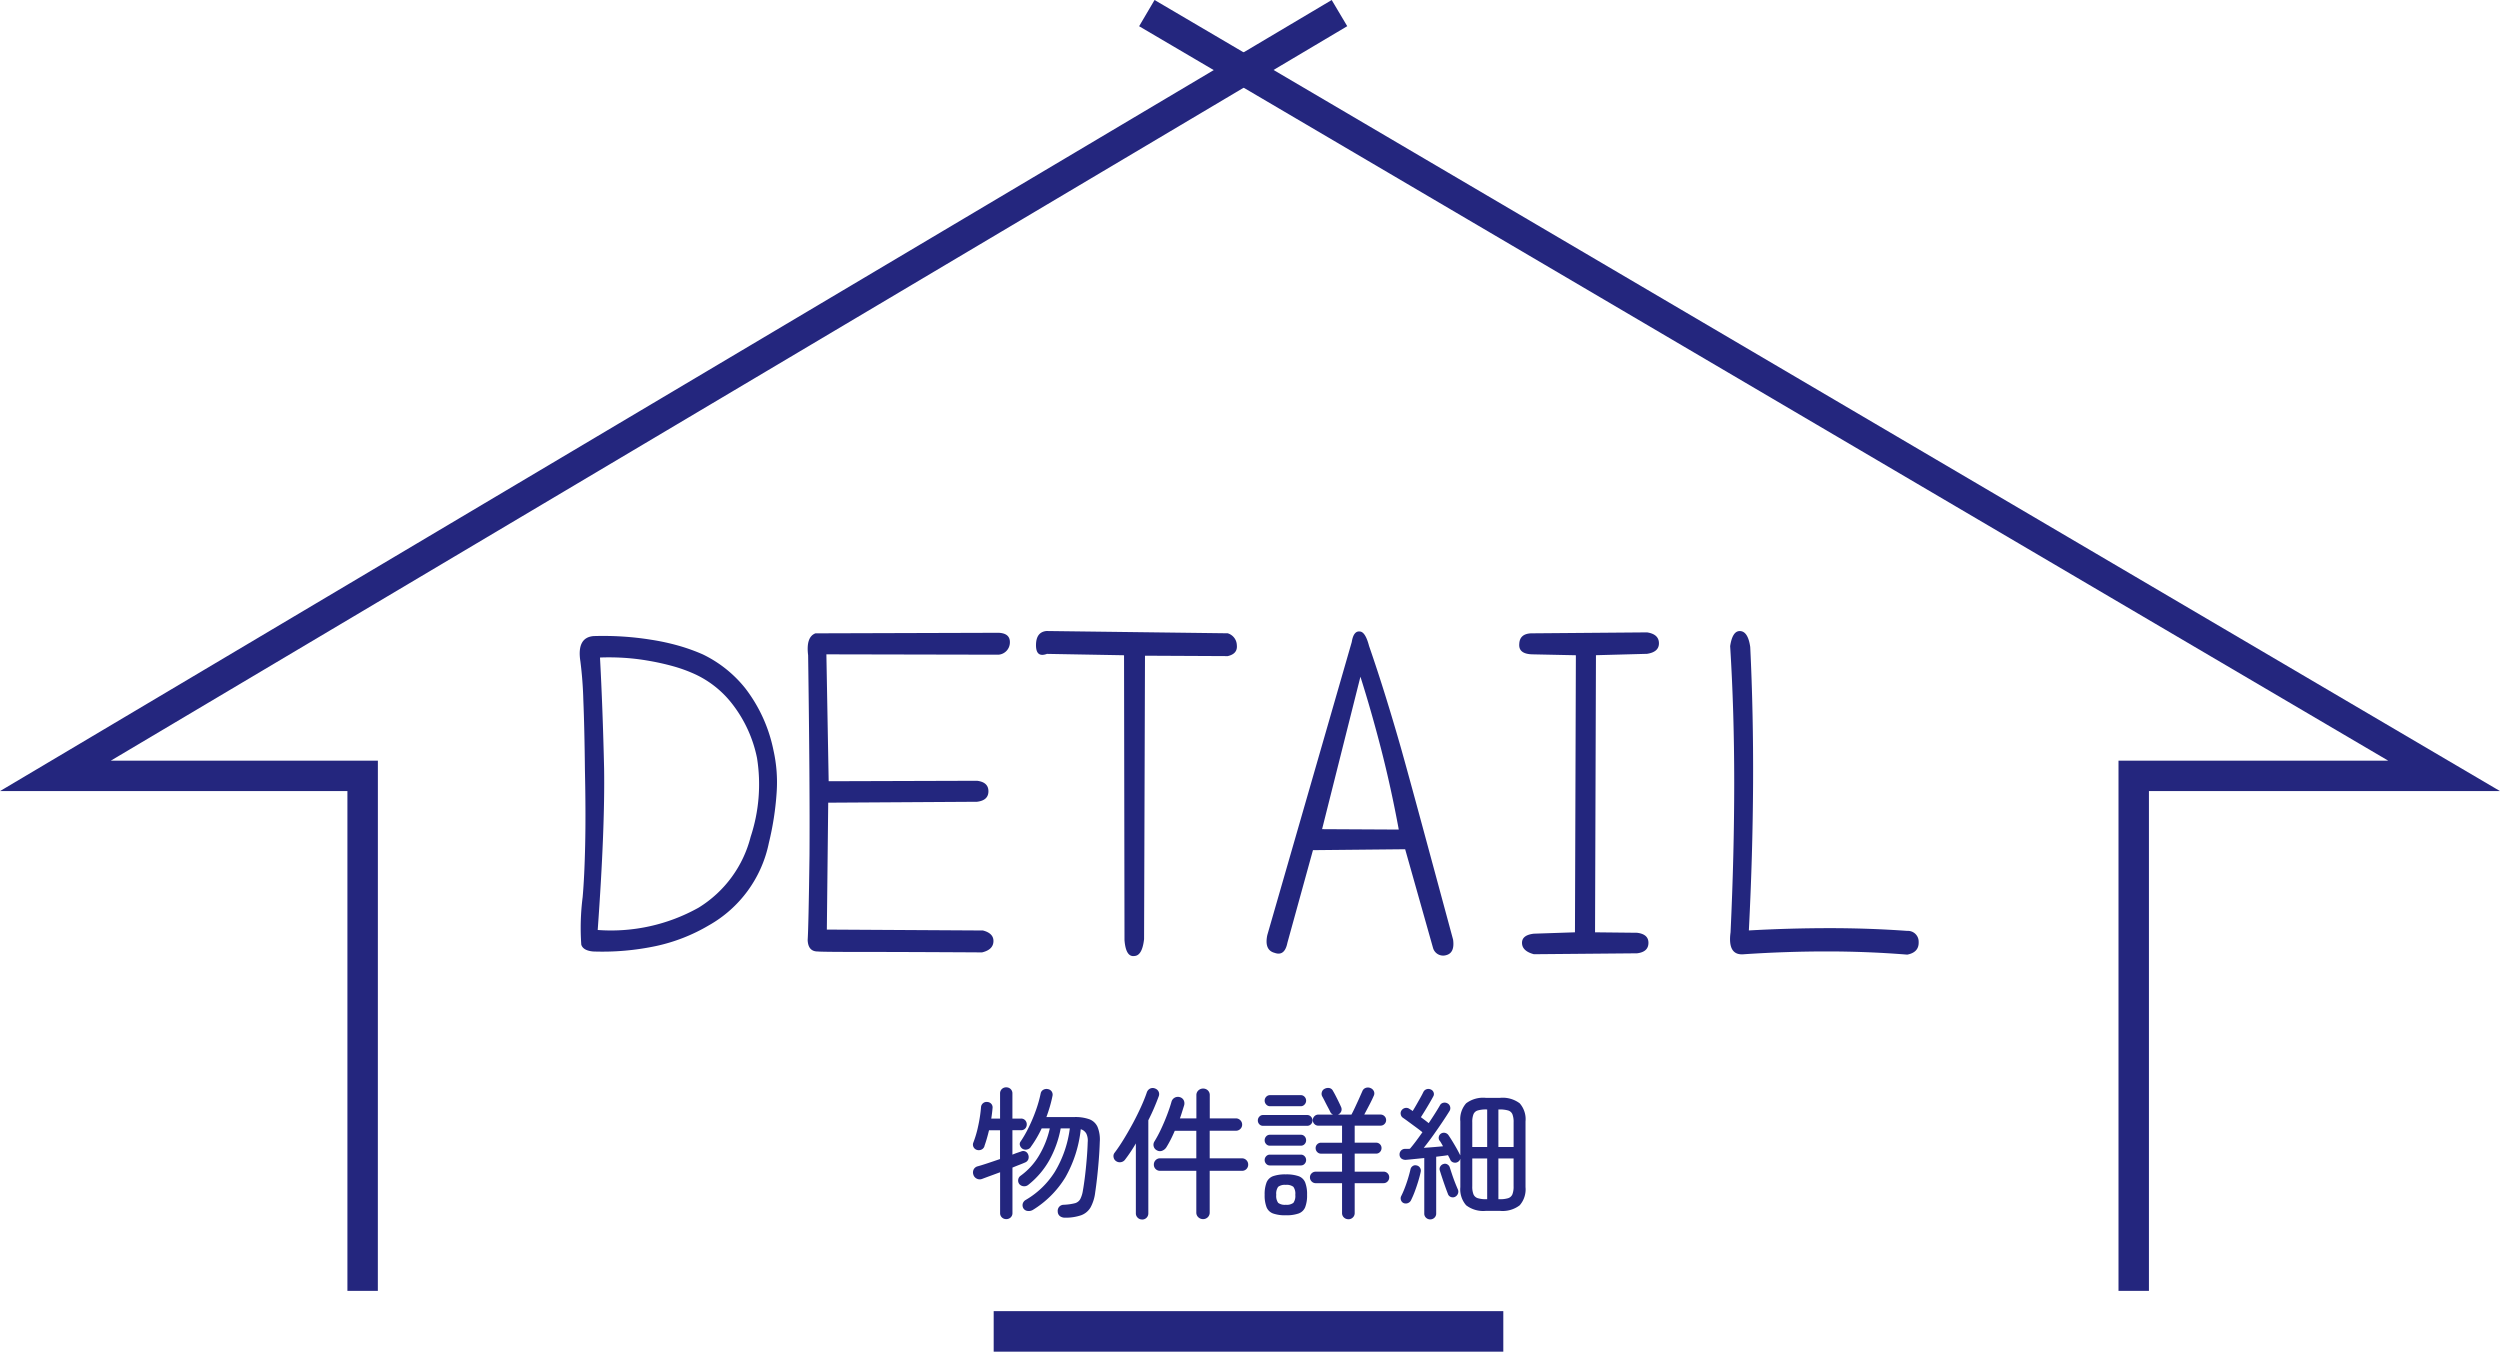
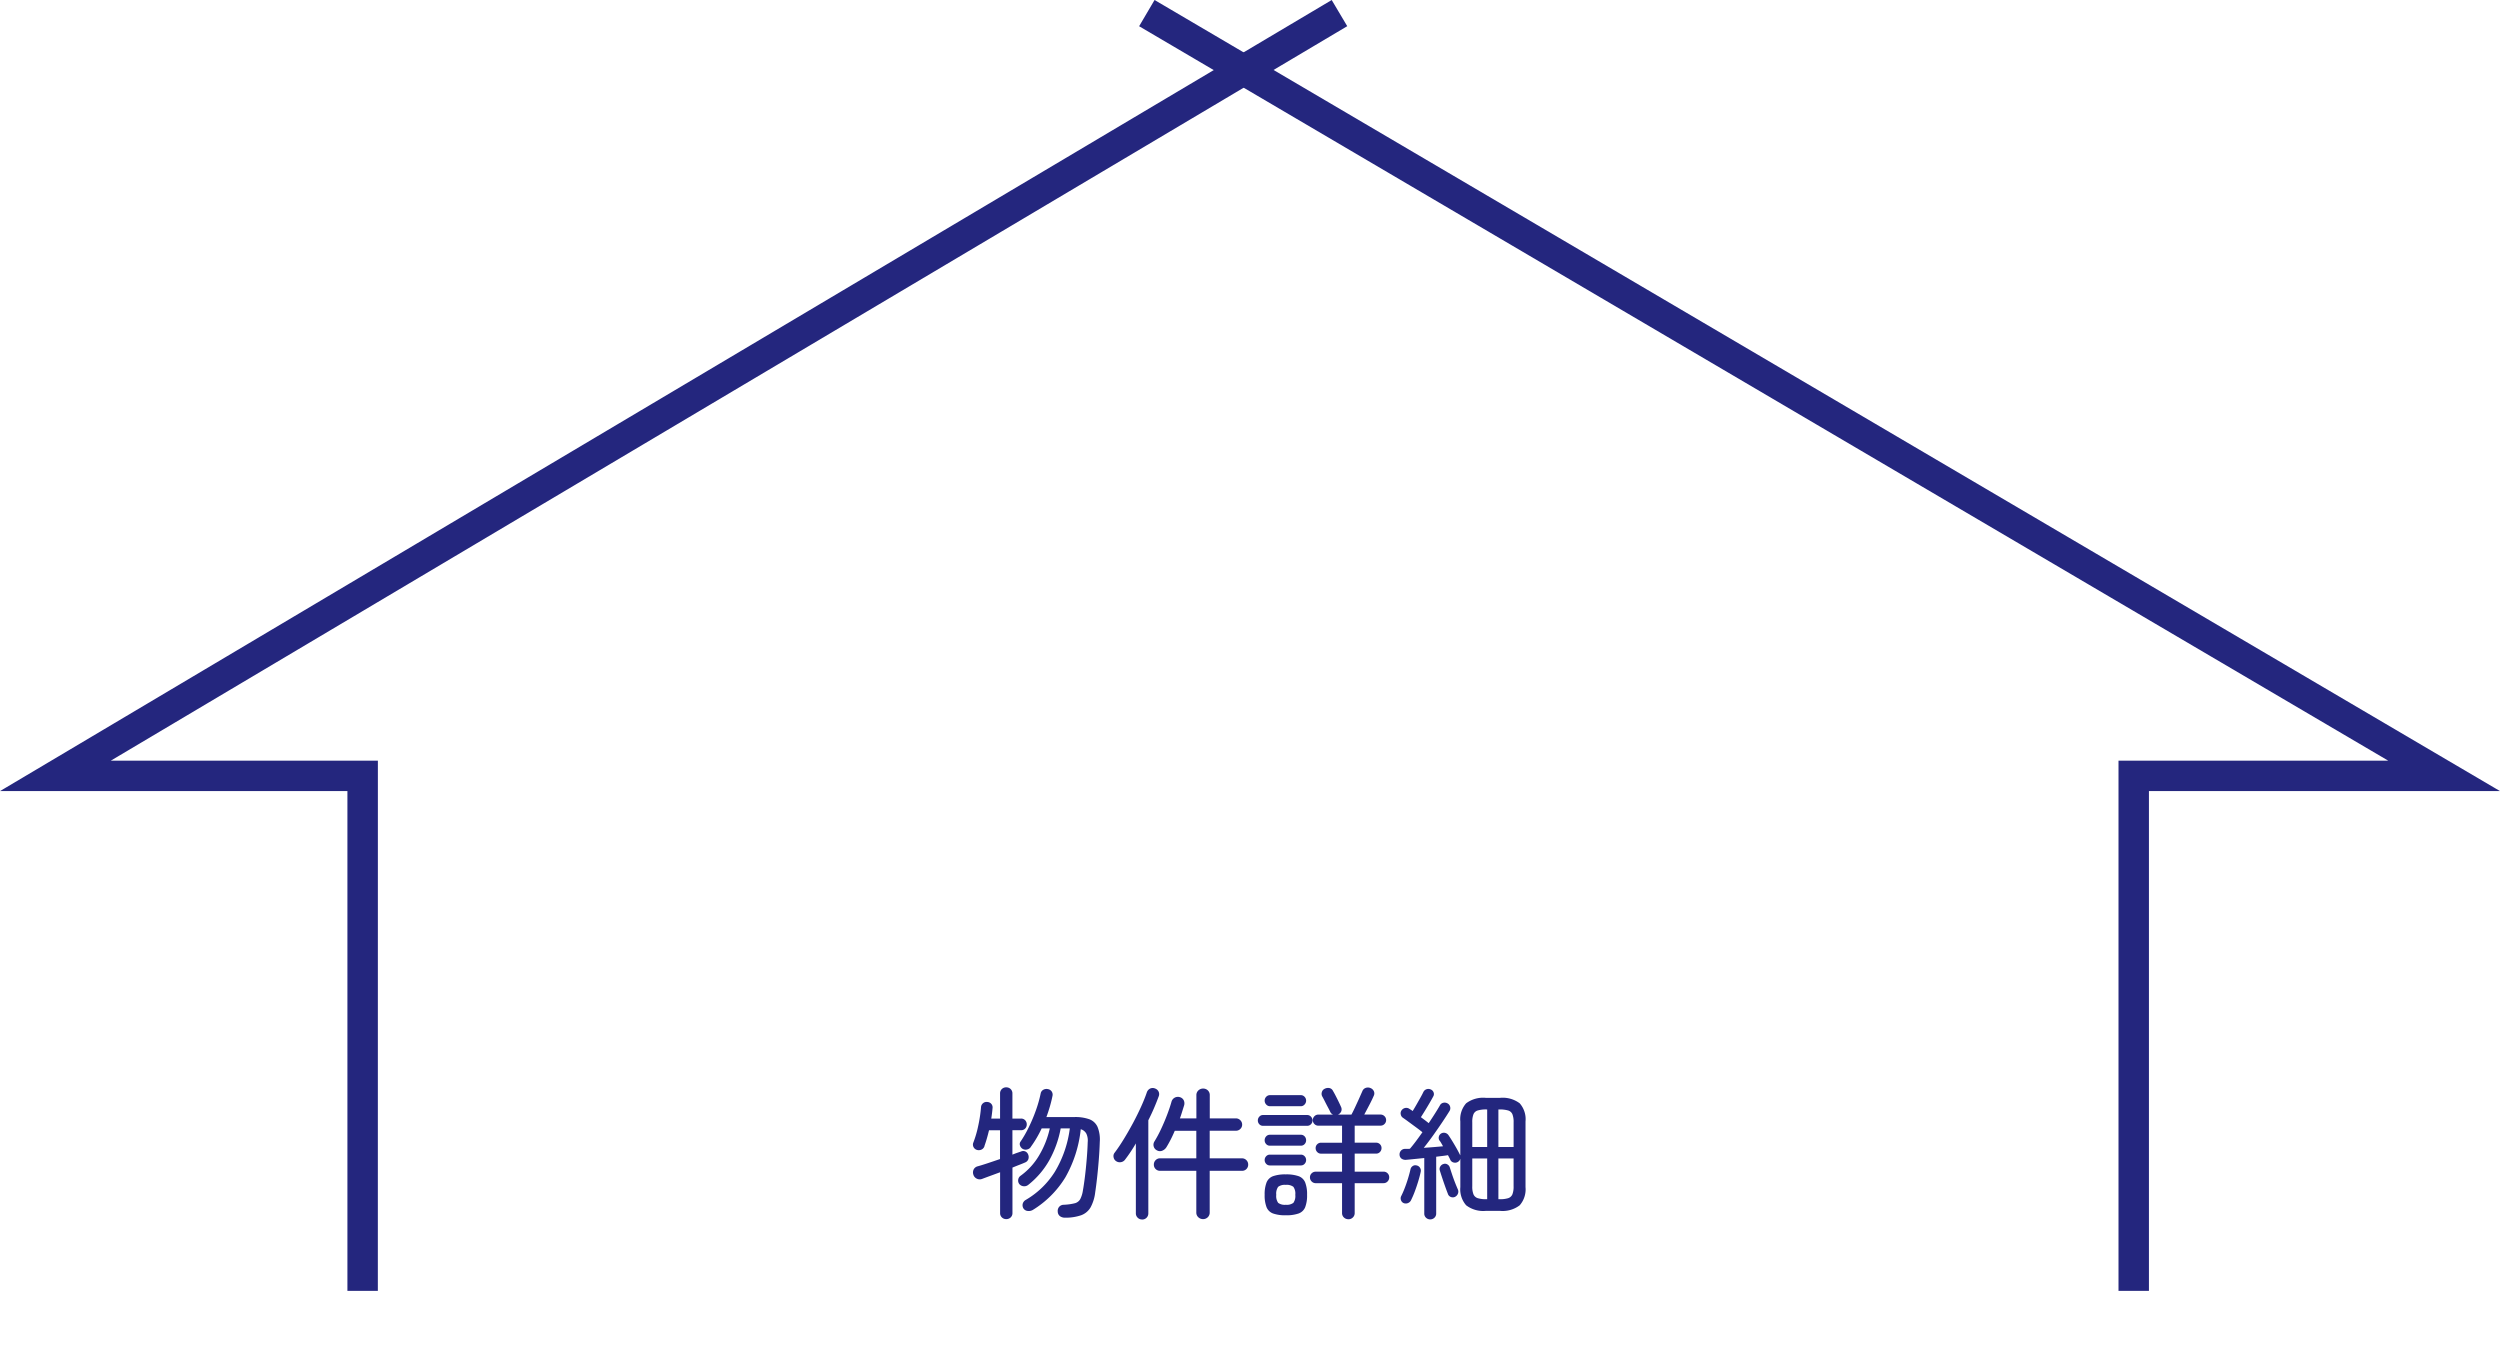
<svg xmlns="http://www.w3.org/2000/svg" width="246.47" height="133.261" viewBox="0 0 246.47 133.261">
  <g id="グループ_18840" data-name="グループ 18840" transform="translate(-147.538 -850.899)">
    <path id="パス_7573" data-name="パス 7573" d="M9.534,1.022a.83.83,0,0,1-.483-.14A.573.573,0,0,1,8.82.434a.622.622,0,0,1,.133-.476.6.6,0,0,1,.455-.21A5.413,5.413,0,0,0,10.493-.4a.858.858,0,0,0,.539-.4,2.714,2.714,0,0,0,.266-.854q.1-.546.2-1.358t.175-1.715q.077-.9.1-1.7a1.586,1.586,0,0,0-.14-.847.931.931,0,0,0-.546-.427A12.128,12.128,0,0,1,9.569-2.954,9.677,9.677,0,0,1,6.37.252a.8.8,0,0,1-.518.105A.549.549,0,0,1,5.432.1a.609.609,0,0,1-.063-.462.624.624,0,0,1,.287-.364A8.328,8.328,0,0,0,8.54-3.514a10.988,10.988,0,0,0,1.47-4.27h-.9a10.305,10.305,0,0,1-1.127,3.15A8.25,8.25,0,0,1,5.908-2.212a.628.628,0,0,1-.455.133A.606.606,0,0,1,5.026-2.3a.564.564,0,0,1-.105-.427.556.556,0,0,1,.217-.371A6.571,6.571,0,0,0,6.993-5.138,8.971,8.971,0,0,0,8.036-7.784h-.8q-.224.476-.49.931t-.56.861a.559.559,0,0,1-.357.28.589.589,0,0,1-.455-.042A.6.6,0,0,1,5.1-6.09.41.41,0,0,1,5.166-6.5a11.427,11.427,0,0,0,.8-1.4,15.807,15.807,0,0,0,.693-1.645,12.484,12.484,0,0,0,.476-1.673.52.52,0,0,1,.273-.378.642.642,0,0,1,.455-.056.551.551,0,0,1,.371.252.559.559,0,0,1,.063.434q-.1.5-.252,1.022T7.7-8.9h2.758a4.13,4.13,0,0,1,1.477.217,1.442,1.442,0,0,1,.805.749,3.267,3.267,0,0,1,.224,1.47q-.028.882-.1,1.792T12.7-2.94q-.091.826-.189,1.47A4.081,4.081,0,0,1,12.054.007a1.794,1.794,0,0,1-.917.77A4.72,4.72,0,0,1,9.534,1.022Zm-5.8.14A.594.594,0,0,1,3.311.994.575.575,0,0,1,3.136.56V-3.458l-1.008.371q-.476.175-.77.287a.641.641,0,0,1-.525-.028A.641.641,0,0,1,.5-3.22a.684.684,0,0,1,.028-.511.607.607,0,0,1,.406-.315q.406-.112.994-.308t1.2-.406V-7.6H2.044q-.1.42-.21.8t-.224.7a.546.546,0,0,1-.266.385.629.629,0,0,1-.462.063A.546.546,0,0,1,.539-5.9a.539.539,0,0,1-.063-.427,10.509,10.509,0,0,0,.5-1.694,13.854,13.854,0,0,0,.28-1.862.547.547,0,0,1,.21-.392.534.534,0,0,1,.406-.112.555.555,0,0,1,.392.182.529.529,0,0,1,.126.434q-.042.518-.126,1.022h.868v-2.464a.592.592,0,0,1,.175-.448.594.594,0,0,1,.427-.168.611.611,0,0,1,.441.168.592.592,0,0,1,.175.448V-8.75h.84a.542.542,0,0,1,.42.168.579.579,0,0,1,.154.406.579.579,0,0,1-.154.406.542.542,0,0,1-.42.168h-.84v2.408q.238-.1.455-.175T5.194-5.5a.523.523,0,0,1,.434-.007.537.537,0,0,1,.28.315.652.652,0,0,1,.014.441.545.545,0,0,1-.322.329q-.224.1-.546.224t-.7.28V.56a.575.575,0,0,1-.175.434A.611.611,0,0,1,3.738,1.162Zm19.4,0A.657.657,0,0,1,22.68.98a.619.619,0,0,1-.2-.476V-3.6h-3.57a.6.6,0,0,1-.441-.175.6.6,0,0,1-.175-.441.6.6,0,0,1,.175-.434.586.586,0,0,1,.441-.182h3.57V-7.546H20.356q-.182.434-.392.847t-.434.777a.858.858,0,0,1-.4.336.581.581,0,0,1-.525-.028.6.6,0,0,1-.329-.4.606.606,0,0,1,.077-.483,11.947,11.947,0,0,0,.651-1.218q.329-.7.6-1.414t.427-1.274a.653.653,0,0,1,.315-.406.654.654,0,0,1,.5-.056.607.607,0,0,1,.392.308.71.71,0,0,1,.042.5l-.2.637q-.1.329-.217.651h1.624v-2.282a.619.619,0,0,1,.2-.476.657.657,0,0,1,.462-.182.65.65,0,0,1,.469.182.631.631,0,0,1,.189.476v2.282h2.576a.593.593,0,0,1,.434.182.593.593,0,0,1,.182.434.57.57,0,0,1-.182.427.6.6,0,0,1-.434.175H23.8V-4.83h3.178a.586.586,0,0,1,.441.182.6.6,0,0,1,.175.434.6.6,0,0,1-.175.441.6.6,0,0,1-.441.175H23.8V.5a.631.631,0,0,1-.189.476A.65.65,0,0,1,23.142,1.162ZM17.136,1.2a.6.6,0,0,1-.434-.175A.586.586,0,0,1,16.52.588V-6.3q-.252.434-.518.833t-.546.763a.616.616,0,0,1-.413.252.633.633,0,0,1-.469-.1.567.567,0,0,1-.252-.4.521.521,0,0,1,.112-.441q.434-.574.9-1.337t.91-1.589q.441-.826.791-1.6t.56-1.393a.655.655,0,0,1,.322-.392.6.6,0,0,1,.49-.014.605.605,0,0,1,.35.3.578.578,0,0,1,.014.483q-.2.546-.455,1.141t-.567,1.211V.588a.6.6,0,0,1-.616.616Zm20.342-.028A.622.622,0,0,1,37.03,1,.586.586,0,0,1,36.848.56V-2.38h-2.59a.553.553,0,0,1-.406-.168.553.553,0,0,1-.168-.406.53.53,0,0,1,.168-.4.565.565,0,0,1,.406-.161h2.59V-5.292H34.776a.5.5,0,0,1-.378-.161.538.538,0,0,1-.154-.385.514.514,0,0,1,.154-.378.514.514,0,0,1,.378-.154h2.072V-8.05H34.51a.525.525,0,0,1-.385-.161.525.525,0,0,1-.161-.385.525.525,0,0,1,.161-.385.525.525,0,0,1,.385-.161h1.456a.512.512,0,0,1-.28-.266q-.084-.182-.231-.455t-.294-.567q-.147-.294-.273-.518a.544.544,0,0,1-.028-.42.507.507,0,0,1,.28-.322.71.71,0,0,1,.455-.07.5.5,0,0,1,.357.28q.126.21.28.511t.294.588q.14.287.224.483a.547.547,0,0,1,.021.427.581.581,0,0,1-.3.315.029.029,0,0,0-.021.007.055.055,0,0,1-.035.007h1.358q.14-.252.343-.686t.406-.882q.2-.448.329-.742a.547.547,0,0,1,.329-.322.628.628,0,0,1,.469.014.6.6,0,0,1,.336.315.521.521,0,0,1-.014.455q-.154.364-.434.9t-.5.945h1.61a.525.525,0,0,1,.385.161.525.525,0,0,1,.161.385.525.525,0,0,1-.161.385.525.525,0,0,1-.385.161H38.094v1.68h2.114a.514.514,0,0,1,.378.154.514.514,0,0,1,.154.378.538.538,0,0,1-.154.385.5.5,0,0,1-.378.161H38.094v1.778h2.842a.542.542,0,0,1,.4.161.542.542,0,0,1,.161.4.565.565,0,0,1-.161.406.53.53,0,0,1-.4.168H38.094V.56A.586.586,0,0,1,37.912,1,.6.6,0,0,1,37.478,1.176ZM31.3.784A3.6,3.6,0,0,1,30.051.609a1.1,1.1,0,0,1-.644-.616,3.193,3.193,0,0,1-.189-1.225,3.193,3.193,0,0,1,.189-1.225,1.1,1.1,0,0,1,.644-.616A3.6,3.6,0,0,1,31.3-3.248a3.659,3.659,0,0,1,1.26.175,1.1,1.1,0,0,1,.651.616A3.193,3.193,0,0,1,33.4-1.232a3.193,3.193,0,0,1-.189,1.225,1.1,1.1,0,0,1-.651.616A3.659,3.659,0,0,1,31.3.784ZM29.05-8.036a.475.475,0,0,1-.357-.154.527.527,0,0,1-.147-.378.534.534,0,0,1,.147-.371A.466.466,0,0,1,29.05-9.1h4.368a.487.487,0,0,1,.364.161.521.521,0,0,1,.154.371.514.514,0,0,1-.154.378.5.5,0,0,1-.364.154Zm.7-1.932a.493.493,0,0,1-.378-.168.545.545,0,0,1-.154-.378.537.537,0,0,1,.154-.385.5.5,0,0,1,.378-.161h3.038a.487.487,0,0,1,.364.161.538.538,0,0,1,.154.385.545.545,0,0,1-.154.378.478.478,0,0,1-.364.168Zm-.014,3.892a.481.481,0,0,1-.371-.161.534.534,0,0,1-.147-.371.551.551,0,0,1,.147-.385.481.481,0,0,1,.371-.161h3.052a.481.481,0,0,1,.371.161.551.551,0,0,1,.147.385.534.534,0,0,1-.147.371.481.481,0,0,1-.371.161Zm0,1.946a.481.481,0,0,1-.371-.161.534.534,0,0,1-.147-.371.534.534,0,0,1,.147-.371.481.481,0,0,1,.371-.161h3.052a.481.481,0,0,1,.371.161.534.534,0,0,1,.147.371.534.534,0,0,1-.147.371.481.481,0,0,1-.371.161ZM31.3-.252a1.081,1.081,0,0,0,.749-.189,1.163,1.163,0,0,0,.189-.791,1.163,1.163,0,0,0-.189-.791,1.081,1.081,0,0,0-.749-.189,1.081,1.081,0,0,0-.749.189,1.163,1.163,0,0,0-.189.791,1.163,1.163,0,0,0,.189.791A1.081,1.081,0,0,0,31.3-.252ZM45.542,1.19a.59.59,0,0,1-.413-.161A.552.552,0,0,1,44.954.6v-5.46l-.994.1q-.476.049-.812.077a.675.675,0,0,1-.42-.105.492.492,0,0,1-.21-.385.544.544,0,0,1,.133-.406.517.517,0,0,1,.371-.182h.245q.133,0,.273-.014.266-.308.581-.728t.651-.9q-.252-.21-.616-.476t-.714-.525q-.35-.259-.574-.413a.5.5,0,0,1-.231-.336.5.5,0,0,1,.077-.406.566.566,0,0,1,.371-.238A.531.531,0,0,1,43.5-9.7l.147.091a1.573,1.573,0,0,1,.161.119q.168-.266.371-.623t.392-.693q.189-.336.287-.546a.532.532,0,0,1,.308-.287.564.564,0,0,1,.434.021.487.487,0,0,1,.273.287.448.448,0,0,1-.035.4q-.14.266-.357.637t-.448.749q-.231.378-.413.658.21.154.413.308t.357.28q.714-1.064,1.106-1.75a.484.484,0,0,1,.336-.259.572.572,0,0,1,.42.063.513.513,0,0,1,.252.329.534.534,0,0,1-.056.413q-.294.476-.721,1.113t-.9,1.3q-.476.665-.924,1.225,1.036-.07,1.9-.154-.1-.182-.189-.336a1.788,1.788,0,0,0-.175-.252A.5.5,0,0,1,46.4-7a.494.494,0,0,1,.245-.294.518.518,0,0,1,.4-.035.55.55,0,0,1,.315.245q.154.224.364.567t.413.7q.2.357.329.623a.11.11,0,0,1,.021.028l.021.042V-8.47a2.362,2.362,0,0,1,.574-1.785,2.788,2.788,0,0,1,1.932-.539H52.43a2.788,2.788,0,0,1,1.932.539,2.362,2.362,0,0,1,.574,1.785v6.482A2.387,2.387,0,0,1,54.362-.2,2.763,2.763,0,0,1,52.43.35H51.016A2.763,2.763,0,0,1,49.084-.2a2.387,2.387,0,0,1-.574-1.792v-2.8a.545.545,0,0,1-.28.336.528.528,0,0,1-.413.028.465.465,0,0,1-.3-.266q-.042-.1-.1-.21t-.126-.238q-.238.042-.539.077t-.623.077V.6a.552.552,0,0,1-.175.427A.59.59,0,0,1,45.542,1.19ZM52.262-.8h.1A2.737,2.737,0,0,0,53.221-.9a.678.678,0,0,0,.42-.378,2.055,2.055,0,0,0,.119-.791V-4.816h-1.5Zm-1.176,0h.07V-4.816h-1.47v2.744a2.055,2.055,0,0,0,.119.791.678.678,0,0,0,.42.378A2.737,2.737,0,0,0,51.086-.8ZM52.262-5.95h1.5V-8.386a2.055,2.055,0,0,0-.119-.791.655.655,0,0,0-.42-.371,2.921,2.921,0,0,0-.861-.1h-.1Zm-2.576,0h1.47v-3.7h-.07a2.921,2.921,0,0,0-.861.1.655.655,0,0,0-.42.371,2.055,2.055,0,0,0-.119.791ZM42.952-.406a.464.464,0,0,1-.28-.266.519.519,0,0,1-.014-.392,8.356,8.356,0,0,0,.357-.805q.189-.483.343-.994t.238-.889a.5.5,0,0,1,.217-.315A.449.449,0,0,1,44.2-4.13a.5.5,0,0,1,.329.224.509.509,0,0,1,.077.392q-.084.406-.238.917t-.336,1a8.694,8.694,0,0,1-.364.854.563.563,0,0,1-.287.308A.563.563,0,0,1,42.952-.406Zm5.012-.616a.509.509,0,0,1-.413-.007.486.486,0,0,1-.273-.315q-.112-.28-.266-.714t-.3-.875q-.147-.441-.231-.721a.455.455,0,0,1,.056-.378.52.52,0,0,1,.308-.238.445.445,0,0,1,.392.042.52.52,0,0,1,.238.308q.084.266.224.686t.3.826q.161.406.273.658a.526.526,0,0,1-.007.42A.588.588,0,0,1,47.964-1.022Z" transform="translate(243 969.927)" fill="#23267e" />
-     <path id="パス_7572" data-name="パス 7572" d="M3.06-32.175q1.44-.045,2.858.045t2.812.315a22.446,22.446,0,0,1,2.7.585,18.608,18.608,0,0,1,2.385.855A12.058,12.058,0,0,1,18-27.045a14.807,14.807,0,0,1,2.79,6.12,14.4,14.4,0,0,1,.315,4.185,28.89,28.89,0,0,1-.765,4.95A12.1,12.1,0,0,1,14.4-3.645,17.4,17.4,0,0,1,9.225-1.62a25.485,25.485,0,0,1-6.21.54q-.99-.09-1.17-.675a23.971,23.971,0,0,1,.135-4.68q.18-2.025.248-5.153t-.023-7.358q-.045-4.23-.158-6.93A37.657,37.657,0,0,0,1.755-29.7Q1.395-32.04,3.06-32.175ZM3.465-3.2A17.672,17.672,0,0,0,13.41-5.4a11.529,11.529,0,0,0,5.13-6.975,16.509,16.509,0,0,0,.63-7.785,12.813,12.813,0,0,0-2.43-5.31,9.878,9.878,0,0,0-3.735-2.97,14.648,14.648,0,0,0-2.115-.765,24.406,24.406,0,0,0-2.43-.54,22.059,22.059,0,0,0-2.5-.292Q4.77-30.105,3.69-30.06q.27,5,.405,10.935.045,2.97-.113,6.952T3.465-3.2Zm39.51-29.3q1.17.045,1.125.99a1.215,1.215,0,0,1-1.125,1.17L26.01-30.375l.225,12.51L40.86-17.91q1.125.135,1.125,1.035T40.86-15.84l-14.67.09L26.055-3.24l15.39.09q1.035.27,1.035,1.035,0,.855-1.125,1.125-7.7-.045-11.745-.045T25.155-1.08q-.945,0-.99-1.125.045-.72.09-2.835t.09-5.535q.045-6.93-.135-19.71-.225-1.8.72-2.16ZM57.33-2.3q-.18,1.62-.945,1.665Q55.53-.5,55.4-2.205l-.045-28.08-7.6-.135q-1.08.4-1.08-.855,0-1.3,1.035-1.4l17.865.225a1.26,1.26,0,0,1,.9,1.17q.09.855-.9,1.08L57.42-30.24Zm22.185-28.89q.855,2.475,1.643,5.017t1.507,5.063q.72,2.565,2,7.29T87.795-2.25q.18,1.305-.675,1.53a1.036,1.036,0,0,1-1.305-.72L83.07-11.16l-9.09.09L71.46-1.935q-.27,1.35-1.26.99-1.035-.27-.72-1.755l8.325-28.89q.18-1.125.81-1.035Q79.155-32.58,79.515-31.185ZM82.44-13.1q-.765-4.14-1.732-7.9T78.66-28.17L74.88-13.14Zm24.48-19.44q1.17.18,1.17,1.08,0,.855-1.17,1.035l-5.04.135L101.79-2.97l4.14.045q1.125.135,1.125.99,0,.9-1.125,1.035L95.76-.81q-1.17-.315-1.17-1.125,0-.765,1.17-.9l4.05-.135.09-27.315-4.32-.09q-1.35-.045-1.26-1.035.045-.99,1.17-1.035Zm10.17,1.44q.63,12.96-.135,27.945,4.05-.225,7.965-.225t7.65.27a1.06,1.06,0,0,1,1.125,1.08q.045,1.035-1.125,1.26-3.915-.315-7.92-.315T116.5-.81q-1.665.18-1.35-2.16.36-7.7.36-14.76t-.4-13.455q.225-1.485.945-1.485Q116.865-32.67,117.09-31.1Z" transform="translate(203 945.784)" fill="#23267e" />
-     <path id="パス_7198" data-name="パス 7198" d="M6365.5,981.064h-50.243v-4H6365.5Z" transform="translate(-6069.754 3.097)" fill="#24267e" />
    <g id="グループ_18839" data-name="グループ 18839" transform="translate(153 852.192)">
      <path id="パス_7024" data-name="パス 7024" d="M6182.971,1421.5h-3v-49.269h-34.25l4.7-2.79,126.589-75.2,1.532,2.579-121.894,72.409h26.327Z" transform="translate(-6151.182 -1295.532)" fill="#24267e" />
      <path id="パス_7025" data-name="パス 7025" d="M6249.977,1421.5h-3v-52.269h26.589l-123.144-72.406,1.521-2.586,132.645,77.992h-34.611Z" transform="translate(-6043.58 -1295.532)" fill="#24267e" />
    </g>
  </g>
</svg>